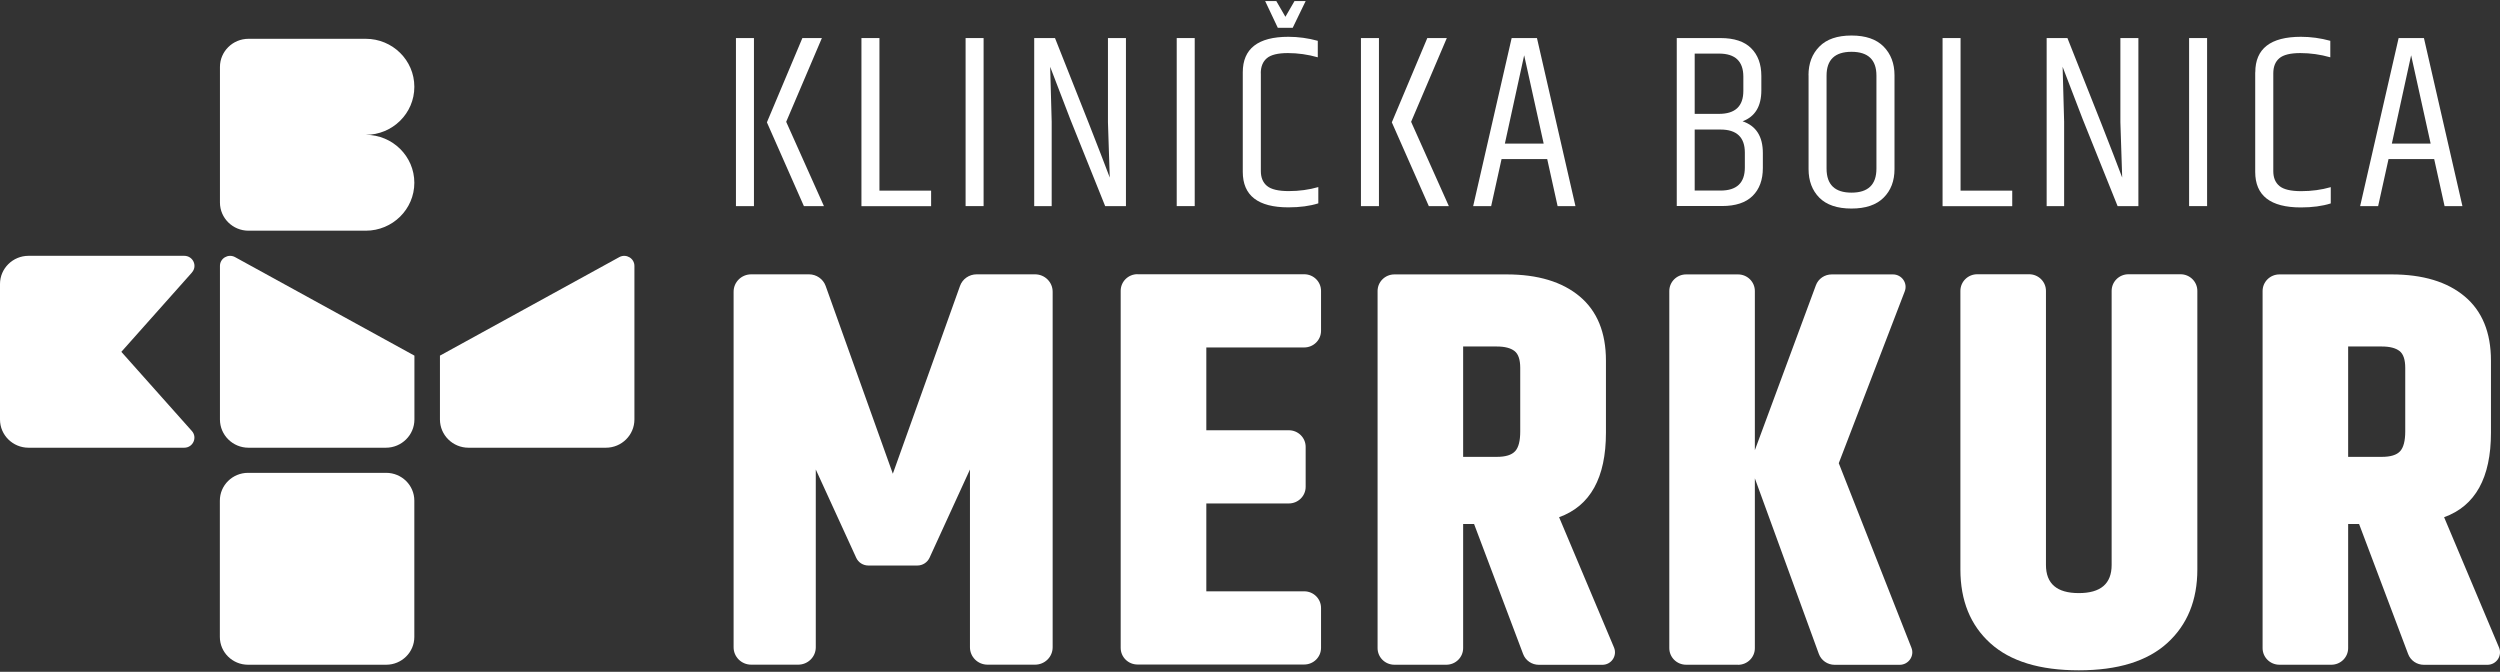
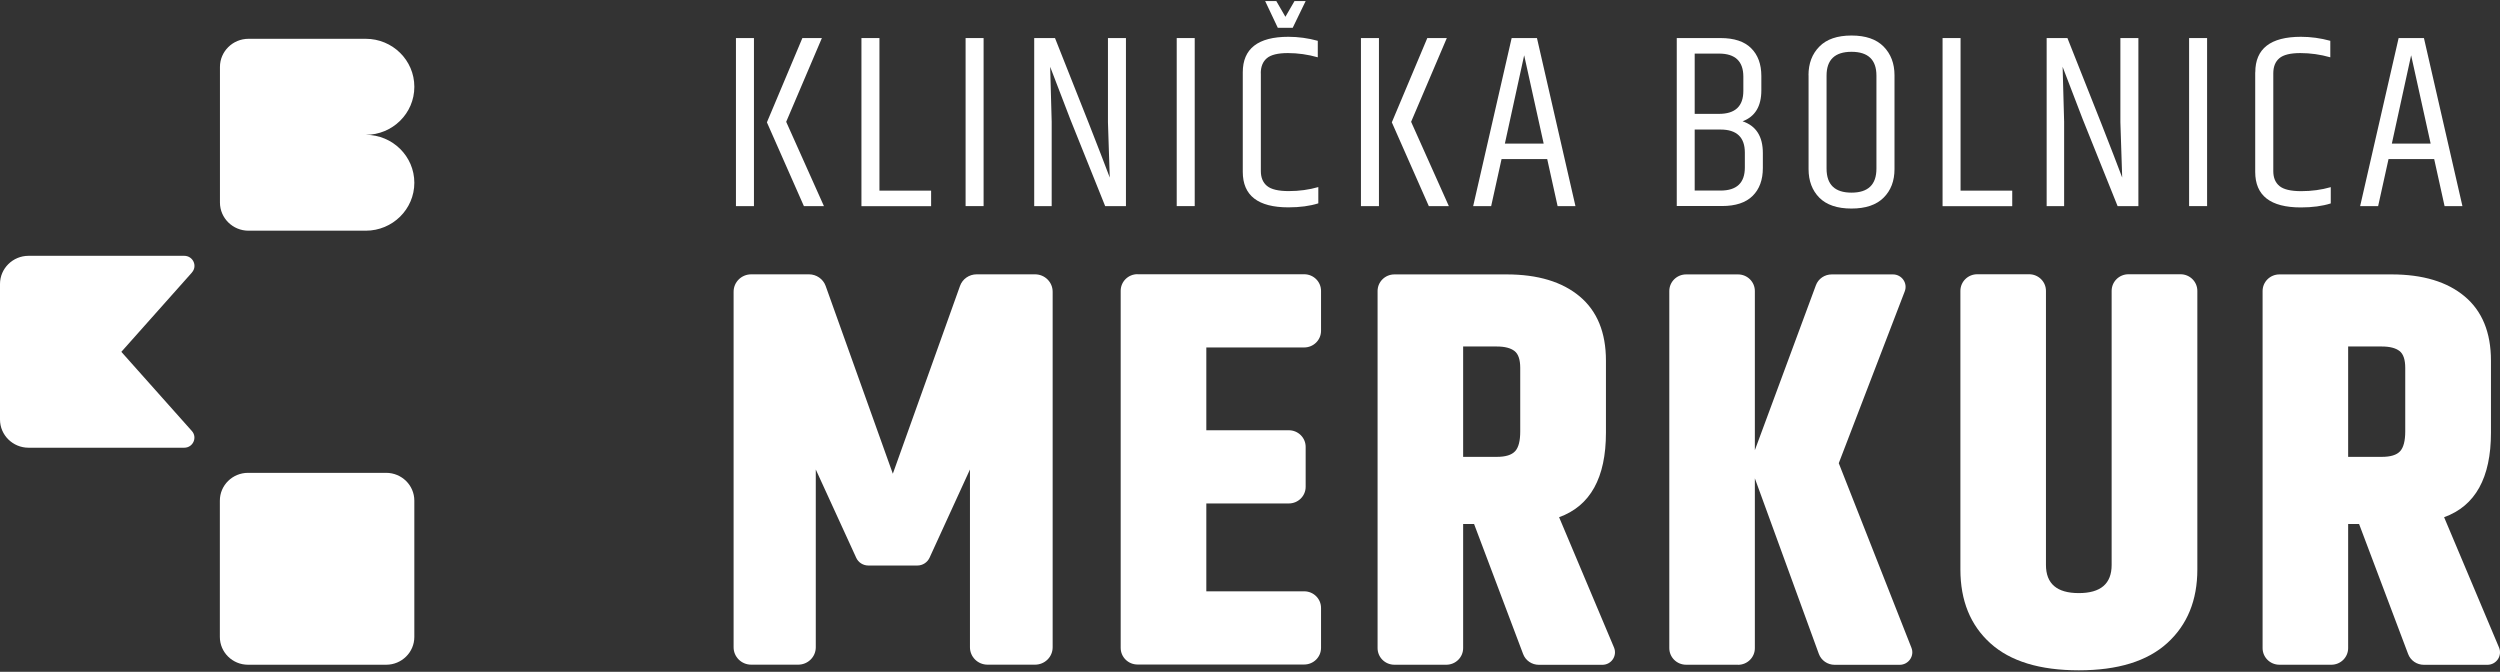
<svg xmlns="http://www.w3.org/2000/svg" width="227" height="61" viewBox="0 0 227 61" fill="none">
  <rect x="0" y="0" width="227" height="61" fill="#333333" stroke="none" />
  <path d="M66.824 3.456H68.459V18.714H66.824V3.456ZM72.856 3.456H74.627L71.386 11.061L74.812 18.714H72.993L69.635 11.108L72.856 3.456Z" fill="white" />
  <path d="M78.219 3.456H79.853V17.31H84.545V18.721H78.219V3.456Z" fill="white" />
  <path d="M87.676 3.456H89.31V18.714H87.676V3.456Z" fill="white" />
  <path d="M100.766 16.122L100.602 11.101V3.456H102.236V18.714H100.349L97.175 10.811C97.052 10.494 96.444 8.915 95.356 6.067L95.493 11.061V18.714H93.906V3.456H95.794C98.235 9.57 99.89 13.794 100.766 16.122Z" fill="white" />
  <path d="M106.846 3.456H108.48V18.714H106.846V3.456Z" fill="white" />
  <path d="M114.485 6.654V15.535C114.485 16.122 114.67 16.574 115.046 16.885C115.422 17.195 116.079 17.351 117.022 17.351C117.966 17.351 118.862 17.229 119.703 16.986V18.464C118.937 18.707 118.028 18.828 116.988 18.828C114.225 18.828 112.844 17.755 112.844 15.603V6.566C112.844 4.42 114.225 3.341 116.988 3.341C117.877 3.341 118.766 3.462 119.655 3.705V5.203C118.753 4.947 117.843 4.819 116.94 4.819C116.038 4.819 115.402 4.974 115.032 5.284C114.663 5.595 114.478 6.054 114.478 6.661L114.485 6.654ZM116.024 2.524L114.875 0.095H115.887L116.715 1.525L117.542 0.095H118.554L117.378 2.524H116.024Z" fill="white" />
  <path d="M123.574 3.456H125.209V18.714H123.574V3.456ZM129.599 3.456H131.371L128.129 11.061L131.555 18.714H129.736L126.378 11.108L129.599 3.456Z" fill="white" />
  <path d="M141.43 18.714L140.486 14.442H136.342L135.398 18.714H133.764L137.258 3.456H139.556L143.051 18.714H141.416H141.43ZM136.643 13.038H140.165L138.394 5.021L136.643 13.038Z" fill="white" />
  <path d="M159.93 6.904V8.2C159.93 9.651 159.363 10.589 158.227 11.014C159.451 11.425 160.067 12.384 160.067 13.895V15.259C160.067 16.332 159.759 17.175 159.137 17.789C158.515 18.403 157.591 18.707 156.367 18.707H152.25V3.456H156.23C157.454 3.456 158.385 3.759 159 4.373C159.622 4.987 159.93 5.831 159.93 6.904ZM156.087 4.866H153.878V10.339H156.087C157.557 10.339 158.296 9.644 158.296 8.254V6.958C158.296 5.568 157.557 4.866 156.087 4.866ZM158.432 15.218V13.855C158.432 12.465 157.694 11.763 156.223 11.763H153.878V17.303H156.223C157.694 17.303 158.432 16.608 158.432 15.211V15.218Z" fill="white" />
  <path d="M164.211 6.836C164.211 5.763 164.539 4.893 165.203 4.225C165.859 3.557 166.83 3.226 168.116 3.226C169.402 3.226 170.366 3.557 171.029 4.225C171.686 4.893 172.021 5.763 172.021 6.836V15.353C172.021 16.426 171.693 17.296 171.029 17.951C170.366 18.612 169.395 18.936 168.109 18.936C166.823 18.936 165.852 18.606 165.196 17.951C164.546 17.29 164.218 16.426 164.218 15.353V6.836H164.211ZM170.38 6.863C170.38 5.426 169.621 4.704 168.116 4.704C166.611 4.704 165.852 5.426 165.852 6.863V15.312C165.852 16.763 166.605 17.492 168.116 17.492C169.627 17.492 170.38 16.763 170.38 15.312V6.863Z" fill="white" />
  <path d="M176.385 3.456H178.019V17.31H182.711V18.721H176.385V3.456Z" fill="white" />
  <path d="M192.695 16.122L192.531 11.101V3.456H194.166V18.714H192.278L189.105 10.811C188.982 10.494 188.373 8.915 187.286 6.067L187.423 11.061V18.714H185.836V3.456H187.723C190.165 9.57 191.82 13.794 192.695 16.122Z" fill="white" />
  <path d="M198.77 3.456H200.404V18.714H198.77V3.456Z" fill="white" />
  <path d="M204.78 6.566C204.78 4.42 206.162 3.341 208.925 3.341C209.814 3.341 210.703 3.462 211.592 3.705V5.203C210.689 4.947 209.78 4.819 208.877 4.819C207.974 4.819 207.338 4.974 206.969 5.284C206.599 5.595 206.415 6.054 206.415 6.661V15.542C206.415 16.129 206.599 16.581 206.976 16.892C207.352 17.202 208.008 17.357 208.952 17.357C209.896 17.357 210.792 17.236 211.633 16.993V18.471C210.867 18.714 209.957 18.835 208.918 18.835C206.155 18.835 204.773 17.762 204.773 15.609V6.573L204.78 6.566Z" fill="white" />
  <path d="M221.967 18.714L221.023 14.442H216.879L215.935 18.714H214.301L217.795 3.456H220.093L223.588 18.714H221.954H221.967ZM217.18 13.038H220.702L218.931 5.021L217.18 13.038Z" fill="white" />
  <path d="M95.581 26.488V58.773C95.581 59.65 94.863 60.352 93.981 60.352H89.672C88.783 60.352 88.072 59.643 88.072 58.773V42.63L84.4 50.648C84.201 51.073 83.77 51.349 83.298 51.349H78.846C78.368 51.349 77.937 51.073 77.745 50.648L74.073 42.63V58.773C74.073 59.65 73.355 60.352 72.472 60.352H68.212C67.323 60.352 66.611 59.643 66.611 58.773V26.488C66.611 25.611 67.329 24.909 68.212 24.909H73.457C74.134 24.909 74.743 25.334 74.969 25.962L81.069 43.015L87.169 25.962C87.395 25.328 88.004 24.909 88.681 24.909H93.981C94.87 24.909 95.581 25.618 95.581 26.488Z" fill="white" />
  <path d="M103.29 24.902H118.418C119.266 24.902 119.95 25.577 119.95 26.413V30.037C119.95 30.874 119.266 31.549 118.418 31.549H109.534V39.067H117.022C117.87 39.067 118.554 39.742 118.554 40.578V44.202C118.554 45.039 117.87 45.714 117.022 45.714H109.534V53.691H118.418C119.266 53.691 119.95 54.366 119.95 55.202V58.826C119.95 59.663 119.266 60.338 118.418 60.338H103.29C102.442 60.338 101.758 59.663 101.758 58.826V26.407C101.758 25.57 102.442 24.895 103.29 24.895V24.902Z" fill="white" />
  <path d="M132.853 47.57V58.847C132.853 59.684 132.169 60.358 131.321 60.358H126.616C125.768 60.358 125.084 59.684 125.084 58.847V26.427C125.084 25.59 125.768 24.916 126.616 24.916H136.799C139.63 24.916 141.846 25.584 143.433 26.913C145.02 28.242 145.82 30.186 145.82 32.744V39.29C145.82 43.379 144.404 45.937 141.566 46.963L146.552 58.793C146.866 59.542 146.312 60.365 145.492 60.365H139.733C139.09 60.365 138.516 59.974 138.297 59.38L133.845 47.577H132.86L132.853 47.57ZM132.853 31.455V41.483H135.91C136.703 41.483 137.257 41.314 137.572 40.97C137.887 40.633 138.037 40.032 138.037 39.182V33.405C138.037 32.656 137.866 32.143 137.517 31.873C137.168 31.603 136.635 31.462 135.91 31.462H132.853V31.455Z" fill="white" />
  <path d="M157.809 60.358H153.104C152.256 60.358 151.572 59.684 151.572 58.847V26.427C151.572 25.59 152.256 24.916 153.104 24.916H157.809C158.657 24.916 159.341 25.59 159.341 26.427V40.876L164.881 25.907C165.1 25.307 165.681 24.916 166.324 24.916H171.877C172.684 24.916 173.238 25.712 172.951 26.454L166.96 42.057L173.56 58.82C173.854 59.562 173.293 60.365 172.486 60.365H166.591C165.941 60.365 165.366 59.967 165.148 59.366L159.341 43.433V58.853C159.341 59.69 158.657 60.365 157.809 60.365V60.358Z" fill="white" />
  <path d="M193.282 24.902H197.987C198.835 24.902 199.519 25.577 199.519 26.413V51.707C199.519 54.501 198.61 56.727 196.797 58.381C194.985 60.034 192.304 60.864 188.762 60.864C185.219 60.864 182.538 60.048 180.726 58.408C178.913 56.768 178.004 54.541 178.004 51.707V26.413C178.004 25.577 178.688 24.902 179.536 24.902H184.241C185.089 24.902 185.773 25.577 185.773 26.413V51.295C185.773 53.002 186.765 53.853 188.755 53.853C190.745 53.853 191.737 53.002 191.737 51.295V26.413C191.737 25.577 192.42 24.902 193.269 24.902H193.282Z" fill="white" />
  <path d="M213.212 47.57V58.847C213.212 59.684 212.529 60.358 211.681 60.358H206.975C206.127 60.358 205.443 59.684 205.443 58.847V26.427C205.443 25.59 206.127 24.916 206.975 24.916H217.159C219.99 24.916 222.206 25.584 223.792 26.913C225.379 28.242 226.179 30.186 226.179 32.744V39.29C226.179 43.379 224.763 45.937 221.925 46.963L226.911 58.793C227.226 59.542 226.672 60.365 225.851 60.365H220.092C219.45 60.365 218.875 59.974 218.656 59.38L214.204 47.577H213.219L213.212 47.57ZM213.212 31.455V41.483H216.269C217.063 41.483 217.617 41.314 217.931 40.97C218.239 40.633 218.396 40.032 218.396 39.182V33.405C218.396 32.656 218.225 32.143 217.877 31.873C217.528 31.603 216.994 31.462 216.269 31.462H213.212V31.455Z" fill="white" />
  <path d="M17.426 24.74C17.952 24.153 17.528 23.228 16.728 23.228H2.592C1.163 23.228 0 24.376 0 25.786V38.095C0 39.506 1.163 40.653 2.592 40.653H16.728C17.521 40.653 17.945 39.728 17.426 39.141L11.018 31.947L17.426 24.747V24.74Z" fill="white" />
  <path d="M35.063 42.934H22.521C21.108 42.934 19.963 44.064 19.963 45.458V57.834C19.963 59.228 21.108 60.358 22.521 60.358H35.063C36.476 60.358 37.621 59.228 37.621 57.834V45.458C37.621 44.064 36.476 42.934 35.063 42.934Z" fill="white" />
  <path d="M37.622 7.876C37.622 5.473 35.646 3.523 33.211 3.523H22.563C21.133 3.523 19.971 4.67 19.971 6.081V18.39C19.971 19.8 21.133 20.947 22.563 20.947H28.8H33.211C35.646 20.947 37.622 18.997 37.622 16.595C37.622 14.192 35.646 12.242 33.211 12.242C35.646 12.242 37.622 10.292 37.622 7.889V7.876Z" fill="white" />
-   <path d="M35.037 40.653H22.563C21.133 40.653 19.971 39.505 19.971 38.088V24.146C19.971 23.458 20.709 23.019 21.325 23.336L37.629 32.291V38.088C37.629 39.505 36.466 40.653 35.037 40.653Z" fill="white" />
-   <path d="M42.539 40.653H55.014C56.443 40.653 57.605 39.505 57.605 38.088V24.146C57.605 23.458 56.867 23.019 56.251 23.336L39.947 32.291V38.088C39.947 39.505 41.11 40.653 42.539 40.653Z" fill="white" />
</svg>